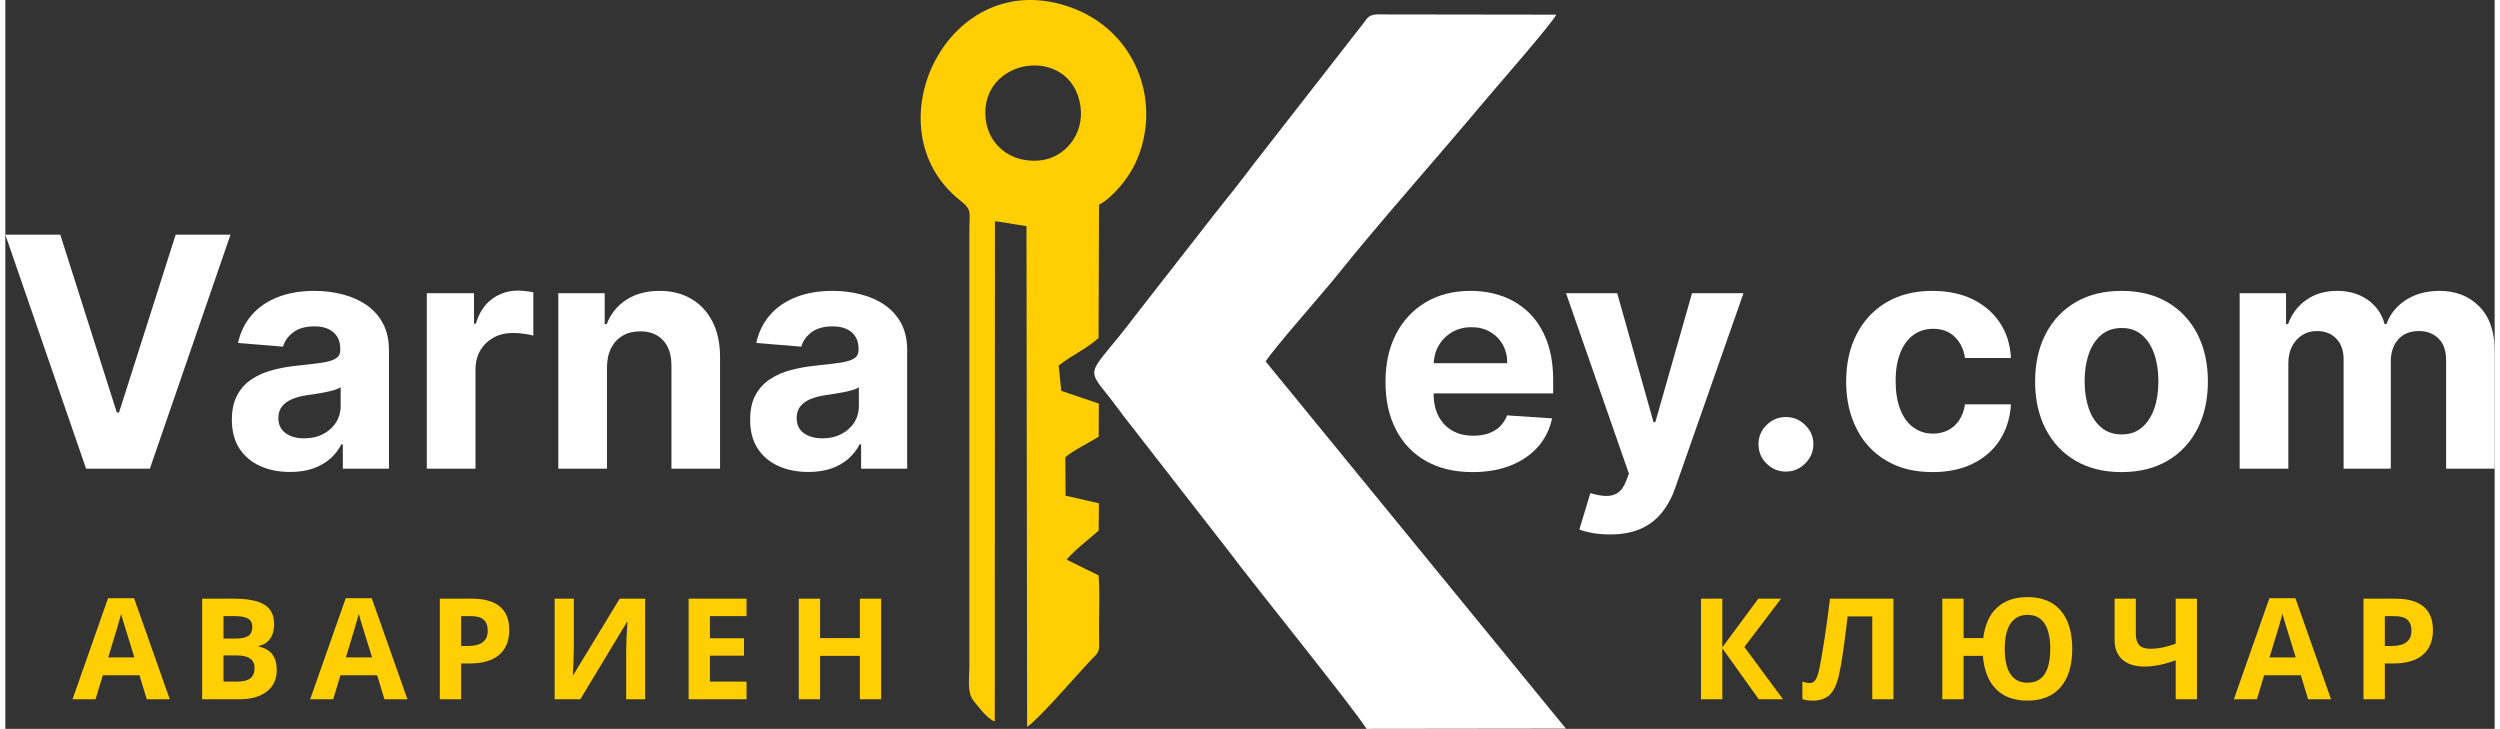
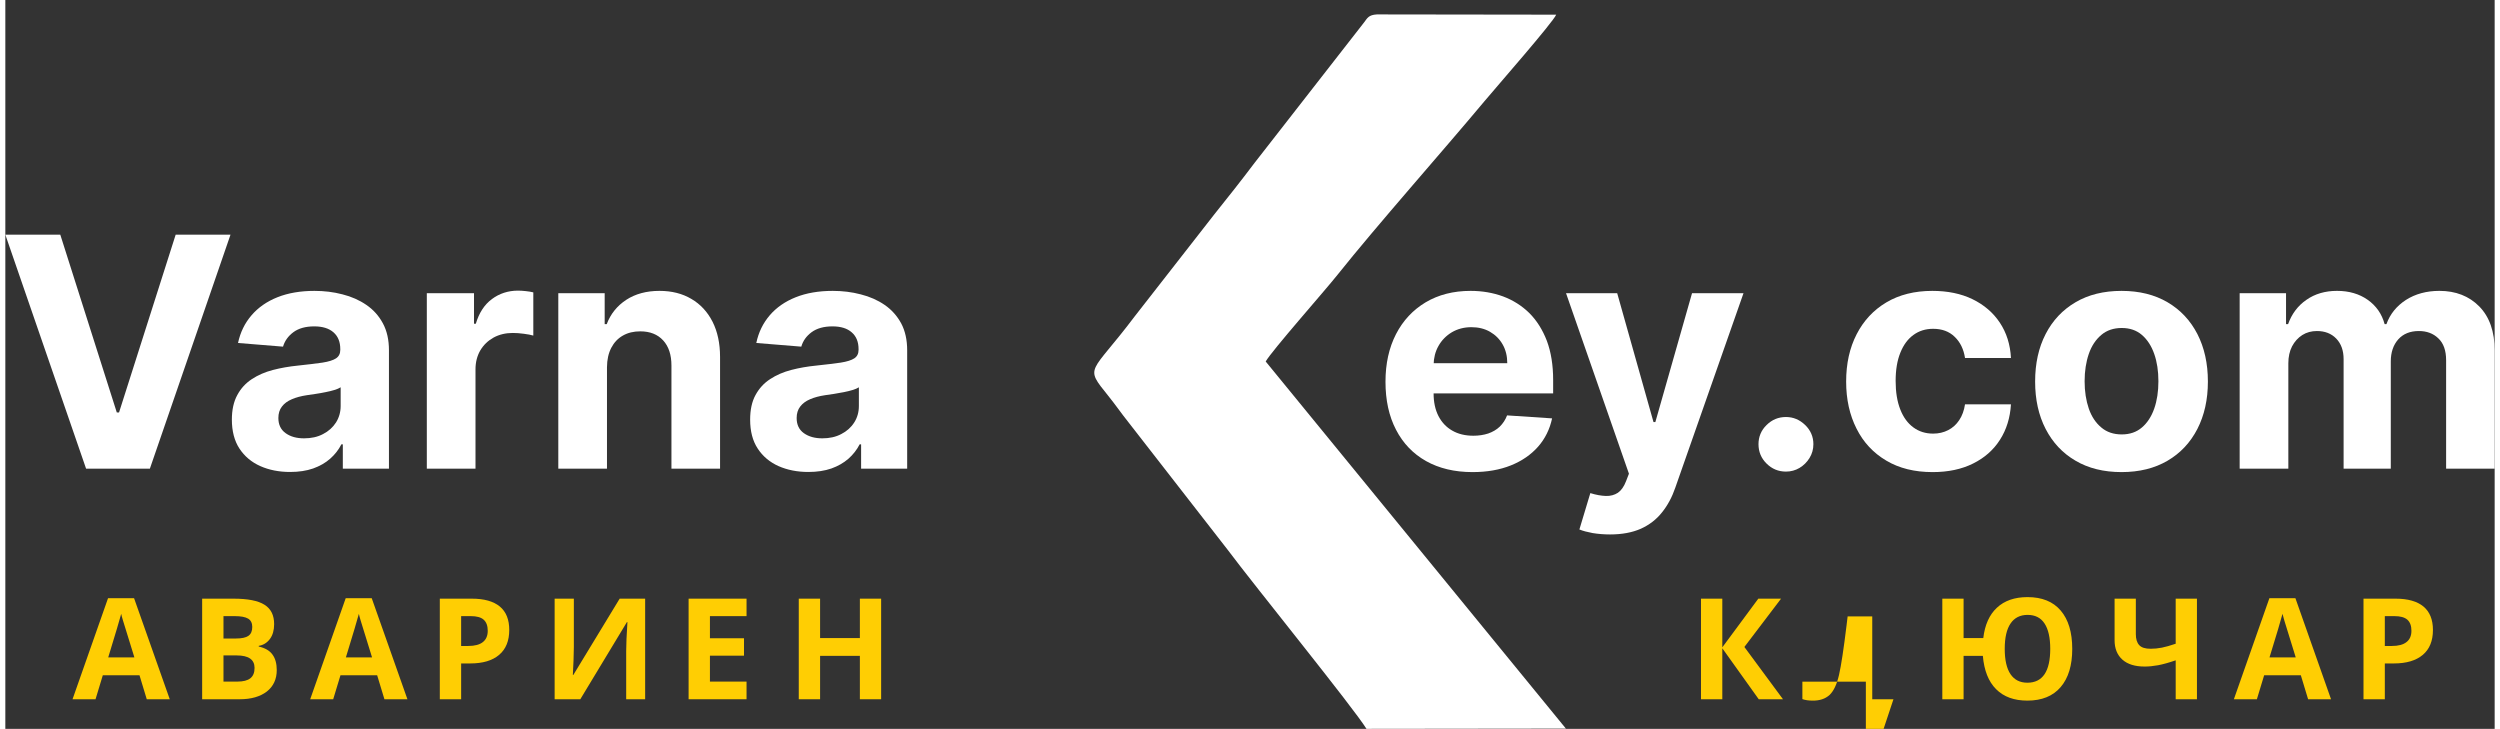
<svg xmlns="http://www.w3.org/2000/svg" xml:space="preserve" width="319px" height="93px" version="1.1" shape-rendering="geometricPrecision" text-rendering="geometricPrecision" image-rendering="optimizeQuality" fill-rule="evenodd" clip-rule="evenodd" viewBox="0 0 400430 117240">
  <rect x="0" y="0" width="400430" height="117240" fill="#333333" stroke="none" />
  <g id="Layer_x0020_1">
    <path fill="white" d="M218950 117240l32080 -40 -48290 -59050c970,-1720 9480,-11340 11530,-13920 6380,-8000 17000,-19970 23620,-27900 1950,-2330 11080,-12750 11580,-13970l-28840 -40c-1340,80 -1530,580 -2060,1280 -640,840 -1040,1310 -1660,2130l-15960 20470c-2190,2910 -4210,5450 -6480,8290l-12800 16400c-7120,9460 -8170,7910 -4250,12790 1210,1500 2010,2700 3270,4280l15950 20500c4240,5680 20310,25500 22310,28780z" />
-     <path fill="#FFCE03" d="M157700 19200c-1160,-9970 13770,-12200 15240,-2140 670,4610 -2600,8410 -6620,8760 -4720,400 -8140,-2570 -8620,-6620zm1460 96850l30 -80480 5070 810 100 80550c1650,-1070 7340,-7570 8830,-9190 340,-370 710,-780 1040,-1140 1940,-2110 1740,-1150 1700,-5100 -30,-2880 160,-6110 -70,-8940l-5150 -2540c1560,-1780 3320,-3040 5160,-4670l40 -4390 -5360 -1230 -40 -6180c1110,-1020 3910,-2380 5360,-3300l30 -5330 -6050 -2050 -410 -4080c2340,-1800 4220,-2510 6410,-4410l80 -21450c2210,-1150 4760,-4300 5870,-6720 4380,-9510 250,-21170 -10380,-25010 -19760,-7150 -32500,19460 -17830,31040 1980,1560 1470,1870 1480,4870l0 70050c0,1810 -400,4250 660,5550 760,930 2210,2920 3430,3340z" />
    <polygon fill="white" fill-rule="nonzero" points="8840,37750 17930,66350 18290,66350 27400,37750 36220,37750 23250,75390 12990,75390 0,37750 " />
    <path id="_1" fill="white" fill-rule="nonzero" d="M45810 75920c-1790,0 -3400,-320 -4810,-950 -1410,-630 -2520,-1570 -3340,-2810 -810,-1240 -1220,-2790 -1220,-4660 0,-1570 290,-2890 870,-3950 570,-1070 1360,-1920 2350,-2570 990,-650 2120,-1140 3390,-1470 1270,-330 2600,-560 3990,-700 1650,-170 2970,-340 3970,-480 1010,-160 1740,-390 2190,-690 460,-310 680,-760 680,-1370l0 -110c0,-1160 -360,-2060 -1090,-2700 -730,-640 -1760,-960 -3100,-960 -1400,0 -2530,320 -3360,940 -830,620 -1380,1380 -1660,2320l-7240 -590c370,-1720 1090,-3200 2170,-4450 1080,-1260 2470,-2230 4180,-2910 1710,-680 3700,-1020 5950,-1020 1570,0 3070,180 4510,560 1440,360 2720,930 3840,1700 1130,770 2010,1760 2660,2970 650,1210 970,2650 970,4330l0 19040 -7420 0 0 -3920 -230 0c-440,880 -1060,1660 -1820,2330 -750,660 -1670,1180 -2730,1560 -1070,370 -2300,560 -3700,560zm2240 -5410c1160,0 2180,-220 3060,-690 880,-450 1570,-1070 2080,-1860 490,-780 750,-1670 750,-2660l0 -3000c-250,160 -580,300 -1000,430 -430,130 -900,250 -1430,350 -520,110 -1050,200 -1580,280 -520,80 -1010,150 -1430,210 -920,140 -1720,350 -2410,650 -690,290 -1220,680 -1600,1180 -380,490 -570,1110 -570,1840 0,1070 390,1880 1170,2440 780,560 1760,830 2960,830z" />
    <path id="_2" fill="white" fill-rule="nonzero" d="M67800 75390l0 -28230 7590 0 0 4920 290 0c520,-1750 1380,-3080 2600,-3980 1200,-890 2600,-1350 4190,-1350 390,0 810,30 1270,80 450,50 840,110 1190,200l0 6950c-370,-110 -880,-210 -1530,-290 -650,-90 -1240,-130 -1780,-130 -1150,0 -2180,250 -3080,740 -900,500 -1610,1180 -2140,2070 -510,880 -770,1900 -770,3040l0 15980 -7830 0z" />
    <path id="_3" fill="white" fill-rule="nonzero" d="M96780 59070l0 16320 -7830 0 0 -28230 7460 0 0 4980 330 0c620,-1650 1680,-2950 3140,-3910 1470,-960 3260,-1440 5350,-1440 1960,0 3670,430 5120,1290 1460,850 2600,2080 3410,3670 800,1580 1210,3470 1210,5660l0 17980 -7820 0 0 -16580c0,-1730 -440,-3080 -1330,-4050 -900,-980 -2120,-1460 -3690,-1460 -1060,0 -1990,220 -2790,680 -800,450 -1420,1110 -1870,1970 -450,870 -680,1900 -690,3120z" />
    <path id="_4" fill="white" fill-rule="nonzero" d="M129180 75920c-1800,0 -3400,-320 -4820,-950 -1400,-630 -2520,-1570 -3330,-2810 -820,-1240 -1220,-2790 -1220,-4660 0,-1570 280,-2890 860,-3950 580,-1070 1360,-1920 2360,-2570 990,-650 2120,-1140 3390,-1470 1260,-330 2590,-560 3990,-700 1650,-170 2970,-340 3970,-480 1010,-160 1730,-390 2190,-690 460,-310 680,-760 680,-1370l0 -110c0,-1160 -360,-2060 -1100,-2700 -720,-640 -1760,-960 -3090,-960 -1410,0 -2530,320 -3370,940 -830,620 -1380,1380 -1650,2320l-7240 -590c360,-1720 1090,-3200 2160,-4450 1080,-1260 2480,-2230 4190,-2910 1710,-680 3690,-1020 5940,-1020 1570,0 3070,180 4510,560 1440,360 2730,930 3850,1700 1120,770 2000,1760 2660,2970 640,1210 960,2650 960,4330l0 19040 -7410 0 0 -3920 -230 0c-450,880 -1060,1660 -1820,2330 -760,660 -1670,1180 -2730,1560 -1070,370 -2310,560 -3700,560zm2240 -5410c1150,0 2170,-220 3050,-690 880,-450 1580,-1070 2080,-1860 500,-780 750,-1670 750,-2660l0 -3000c-240,160 -580,300 -1000,430 -420,130 -900,250 -1420,350 -530,110 -1050,200 -1580,280 -530,80 -1010,150 -1430,210 -930,140 -1730,350 -2420,650 -680,290 -1210,680 -1590,1180 -380,490 -570,1110 -570,1840 0,1070 380,1880 1160,2440 790,560 1770,830 2970,830z" />
    <path id="_5" fill="white" fill-rule="nonzero" d="M236020 75940c-2910,0 -5400,-600 -7500,-1780 -2080,-1180 -3690,-2850 -4820,-5040 -1130,-2170 -1690,-4740 -1690,-7710 0,-2910 560,-5460 1690,-7660 1130,-2190 2720,-3890 4770,-5120 2060,-1220 4460,-1840 7230,-1840 1860,0 3610,300 5220,890 1600,600 3020,1490 4230,2680 1190,1190 2130,2680 2820,4470 670,1800 1010,3890 1010,6300l0 2150 -23850 0 0 -4860 16470 0c0,-1120 -240,-2120 -730,-2990 -490,-870 -1170,-1550 -2030,-2050 -860,-500 -1870,-750 -3010,-750 -1180,0 -2230,280 -3150,820 -910,550 -1630,1280 -2140,2190 -520,910 -770,1930 -790,3040l0 4610c0,1400 260,2610 780,3630 520,1010 1260,1800 2210,2340 960,560 2100,830 3410,830 860,0 1660,-120 2390,-360 710,-250 1340,-610 1850,-1100 510,-500 910,-1100 1180,-1810l7240 480c-370,1740 -1120,3260 -2250,4550 -1140,1290 -2600,2300 -4370,3010 -1790,720 -3840,1080 -6170,1080z" />
    <path id="_6" fill="white" fill-rule="nonzero" d="M258130 85970c-990,0 -1930,-80 -2790,-220 -860,-160 -1580,-350 -2140,-580l1760 -5850c920,290 1750,430 2490,460 750,20 1380,-150 1940,-510 540,-370 980,-990 1320,-1880l460 -1190 -10120 -29040 8230 0 5840 20730 300 0 5900 -20730 8280 0 -10970 31280c-520,1520 -1230,2850 -2140,3980 -890,1130 -2030,2010 -3400,2630 -1380,610 -3030,920 -4960,920z" />
    <path id="_7" fill="white" fill-rule="nonzero" d="M286430 75860c-1220,0 -2250,-430 -3120,-1290 -870,-860 -1300,-1900 -1300,-3120 0,-1190 430,-2230 1300,-3080 870,-860 1900,-1290 3120,-1290 1170,0 2200,430 3090,1290 880,850 1320,1890 1320,3080 0,820 -210,1550 -620,2220 -410,670 -950,1200 -1610,1600 -660,390 -1390,590 -2180,590z" />
    <path id="_8" fill="white" fill-rule="nonzero" d="M310010 75940c-2890,0 -5370,-610 -7450,-1850 -2080,-1230 -3680,-2940 -4780,-5140 -1110,-2190 -1670,-4710 -1670,-7570 0,-2890 560,-5430 1690,-7620 1120,-2180 2710,-3890 4780,-5120 2070,-1230 4540,-1850 7390,-1850 2460,0 4620,440 6470,1340 1850,900 3320,2160 4390,3770 1080,1620 1680,3520 1790,5690l-7390 0c-210,-1400 -760,-2540 -1650,-3400 -890,-870 -2040,-1300 -3480,-1300 -1210,0 -2270,330 -3170,990 -900,650 -1600,1600 -2100,2850 -510,1250 -760,2770 -760,4550 0,1790 250,3330 750,4590 490,1260 1200,2220 2100,2880 910,670 1970,1000 3180,1000 890,0 1700,-190 2420,-560 720,-370 1310,-900 1780,-1610 470,-700 780,-1550 930,-2540l7390 0c-130,2150 -710,4050 -1760,5690 -1040,1640 -2490,2920 -4330,3830 -1840,920 -4010,1380 -6520,1380z" />
    <path id="_9" fill="white" fill-rule="nonzero" d="M340410 75940c-2860,0 -5330,-610 -7400,-1830 -2080,-1210 -3680,-2920 -4810,-5110 -1130,-2190 -1690,-4720 -1690,-7620 0,-2920 560,-5460 1690,-7650 1130,-2190 2730,-3890 4810,-5110 2070,-1220 4540,-1830 7400,-1830 2850,0 5320,610 7400,1830 2070,1220 3670,2920 4800,5110 1120,2190 1690,4730 1690,7650 0,2900 -570,5430 -1690,7620 -1130,2190 -2730,3900 -4800,5110 -2080,1220 -4550,1830 -7400,1830zm30 -6060c1300,0 2380,-370 3250,-1120 870,-740 1530,-1760 1980,-3040 450,-1290 670,-2750 670,-4390 0,-1640 -220,-3110 -670,-4390 -450,-1290 -1110,-2310 -1980,-3060 -870,-750 -1950,-1120 -3250,-1120 -1310,0 -2410,370 -3290,1120 -890,750 -1570,1770 -2010,3060 -440,1280 -670,2750 -670,4390 0,1640 230,3100 670,4390 440,1280 1120,2300 2010,3040 880,750 1980,1120 3290,1120z" />
    <path id="_10" fill="white" fill-rule="nonzero" d="M359410 75390l0 -28230 7460 0 0 4980 330 0c590,-1650 1570,-2960 2950,-3910 1370,-960 3010,-1440 4920,-1440 1930,0 3580,480 4940,1440 1360,960 2270,2260 2720,3910l290 0c580,-1620 1630,-2910 3130,-3890 1520,-970 3320,-1460 5390,-1460 2630,0 4770,840 6410,2500 1650,1680 2480,4050 2480,7110l0 18990 -7810 0 0 -17440c0,-1570 -420,-2750 -1260,-3530 -820,-790 -1870,-1170 -3120,-1170 -1420,0 -2520,450 -3320,1340 -800,910 -1200,2090 -1200,3550l0 17250 -7590 0 0 -17610c0,-1390 -390,-2490 -1180,-3310 -790,-820 -1830,-1220 -3110,-1220 -880,0 -1660,210 -2350,640 -690,440 -1240,1050 -1650,1820 -400,780 -600,1690 -600,2730l0 16950 -7830 0z" />
    <path fill="#FFCE03" fill-rule="nonzero" d="M22750 112480l-1170 -3860 -5900 0 -1170 3860 -3700 0 5710 -16250 4190 0 5740 16250 -3700 0zm-1990 -6730c-1090,-3490 -1700,-5470 -1830,-5920 -140,-460 -240,-820 -290,-1090 -250,950 -950,3280 -2090,7010l4210 0z" />
    <path id="_1_0" fill="#FFCE03" fill-rule="nonzero" d="M31660 96300l5030 0c2300,0 3960,320 5000,980 1040,650 1550,1690 1550,3120 0,960 -220,1760 -670,2370 -460,620 -1060,1000 -1810,1120l0 110c1020,230 1760,660 2210,1290 460,620 690,1460 690,2500 0,1470 -540,2620 -1600,3450 -1070,820 -2520,1240 -4350,1240l-6050 0 0 -16180zm3430 6410l1990 0c930,0 1600,-140 2020,-430 420,-290 620,-770 620,-1430 0,-620 -220,-1070 -670,-1340 -460,-270 -1180,-400 -2160,-400l-1800 0 0 3600zm0 2720l0 4210 2230 0c950,0 1650,-180 2100,-540 450,-360 670,-910 670,-1660 0,-1340 -960,-2010 -2880,-2010l-2120 0z" />
    <path id="_2_1" fill="#FFCE03" fill-rule="nonzero" d="M60980 112480l-1170 -3860 -5900 0 -1170 3860 -3700 0 5710 -16250 4190 0 5740 16250 -3700 0zm-1990 -6730c-1080,-3490 -1700,-5470 -1830,-5920 -140,-460 -230,-820 -290,-1090 -250,950 -950,3280 -2090,7010l4210 0z" />
    <path id="_3_2" fill="#FFCE03" fill-rule="nonzero" d="M73320 103910l1130 0c1060,0 1850,-210 2370,-630 520,-410 780,-1020 780,-1810 0,-810 -220,-1400 -660,-1790 -430,-380 -1120,-570 -2060,-570l-1560 0 0 4800zm7740 -2570c0,1740 -540,3080 -1630,4000 -1080,920 -2630,1380 -4640,1380l-1470 0 0 5760 -3430 0 0 -16180 5170 0c1960,0 3450,420 4480,1260 1020,850 1520,2110 1520,3780z" />
    <path id="_4_3" fill="#FFCE03" fill-rule="nonzero" d="M88360 96300l3090 0 0 7810 -50 2090 -110 2380 70 0 7460 -12280 4100 0 0 16180 -3050 0 0 -7770c0,-1040 70,-2580 200,-4630l-90 0 -7490 12400 -4130 0 0 -16180z" />
    <polygon id="_5_4" fill="#FFCE03" fill-rule="nonzero" points="119230,112480 109910,112480 109910,96300 119230,96300 119230,99110 113340,99110 113340,102670 118820,102670 118820,105470 113340,105470 113340,109640 119230,109640 " />
    <polygon id="_6_5" fill="#FFCE03" fill-rule="nonzero" points="140880,112480 137460,112480 137460,105500 131060,105500 131060,112480 127630,112480 127630,96300 131060,96300 131060,102640 137460,102640 137460,96300 140880,96300 " />
    <polygon id="_7_6" fill="#FFCE03" fill-rule="nonzero" points="285950,112480 282050,112480 276190,104280 276190,112480 272760,112480 272760,96300 276190,96300 276190,104130 281980,96300 285640,96300 279740,104070 " />
-     <path id="_8_7" fill="#FFCE03" fill-rule="nonzero" d="M303720 112480l-3410 0 0 -13330 -3960 0 -180 1490c-460,3770 -860,6420 -1210,7940 -350,1520 -860,2590 -1530,3220 -680,610 -1580,920 -2730,900 -620,0 -1160,-80 -1630,-240l0 -2810c430,140 830,220 1200,220 400,0 710,-180 930,-540 230,-350 450,-1020 650,-1990 200,-970 470,-2560 810,-4770 330,-2210 620,-4300 850,-6270l10210 0 0 16180z" />
+     <path id="_8_7" fill="#FFCE03" fill-rule="nonzero" d="M303720 112480l-3410 0 0 -13330 -3960 0 -180 1490c-460,3770 -860,6420 -1210,7940 -350,1520 -860,2590 -1530,3220 -680,610 -1580,920 -2730,900 -620,0 -1160,-80 -1630,-240l0 -2810l10210 0 0 16180z" />
    <path id="_9_8" fill="#FFCE03" fill-rule="nonzero" d="M332480 104370c0,2660 -620,4710 -1870,6160 -1240,1450 -3030,2170 -5350,2170 -2130,0 -3810,-610 -5030,-1840 -1230,-1230 -1930,-3020 -2130,-5360l-3100 0 0 6980 -3420 0 0 -16180 3420 0 0 6340 3170 0c250,-2130 980,-3760 2200,-4890 1210,-1130 2850,-1700 4910,-1700 2340,0 4120,720 5350,2170 1230,1440 1850,3490 1850,6150zm-10860 0c0,1800 310,3160 930,4080 620,910 1520,1370 2710,1370 2450,0 3680,-1810 3680,-5450 0,-1800 -310,-3160 -920,-4080 -600,-920 -1510,-1380 -2720,-1380 -1200,0 -2120,460 -2740,1380 -630,920 -940,2280 -940,4080z" />
    <path id="_10_9" fill="#FFCE03" fill-rule="nonzero" d="M352540 112480l-3420 0 0 -6260c-1140,390 -2090,650 -2840,790 -760,140 -1480,210 -2160,210 -1550,0 -2740,-370 -3570,-1110 -840,-750 -1260,-1790 -1260,-3130l0 -6680 3420 0 0 5710c0,780 180,1370 540,1760 360,400 980,590 1840,590 600,0 1200,-60 1810,-180 600,-120 1340,-330 2220,-630l0 -7250 3420 0 0 16180z" />
    <path id="_11" fill="#FFCE03" fill-rule="nonzero" d="M370420 112480l-1170 -3860 -5900 0 -1170 3860 -3700 0 5710 -16250 4190 0 5730 16250 -3690 0zm-1990 -6730c-1090,-3490 -1700,-5470 -1830,-5920 -140,-460 -240,-820 -300,-1090 -240,950 -940,3280 -2090,7010l4220 0z" />
    <path id="_12" fill="#FFCE03" fill-rule="nonzero" d="M382760 103910l1130 0c1050,0 1840,-210 2360,-630 530,-410 790,-1020 790,-1810 0,-810 -220,-1400 -660,-1790 -440,-380 -1120,-570 -2060,-570l-1560 0 0 4800zm7740 -2570c0,1740 -540,3080 -1630,4000 -1090,920 -2640,1380 -4640,1380l-1470 0 0 5760 -3430 0 0 -16180 5160 0c1970,0 3460,420 4480,1260 1020,850 1530,2110 1530,3780z" />
  </g>
</svg>